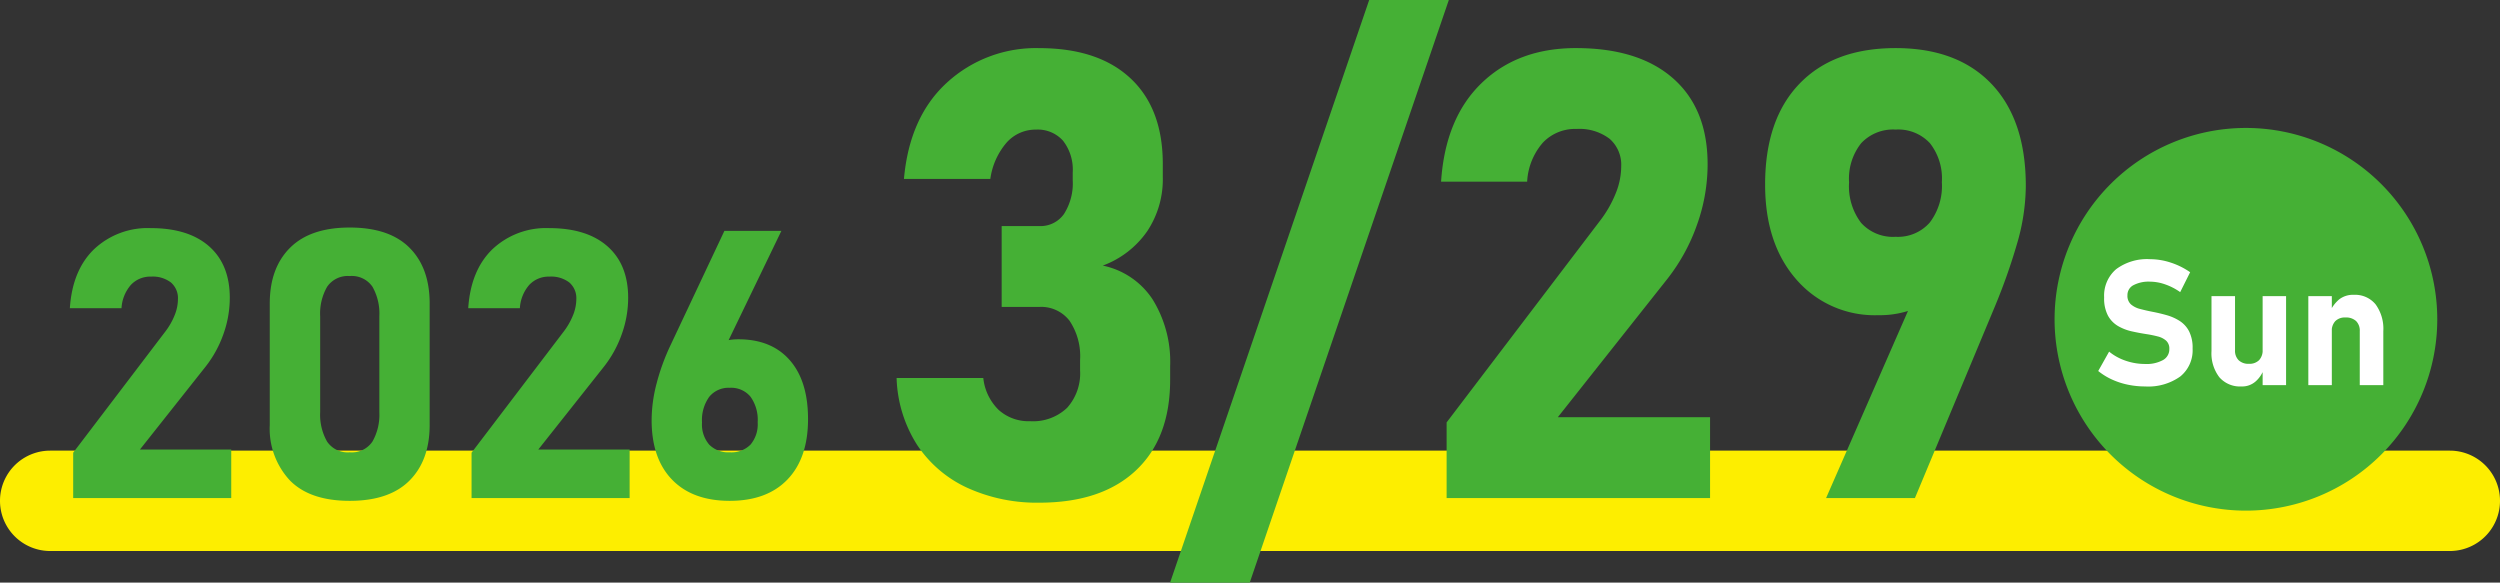
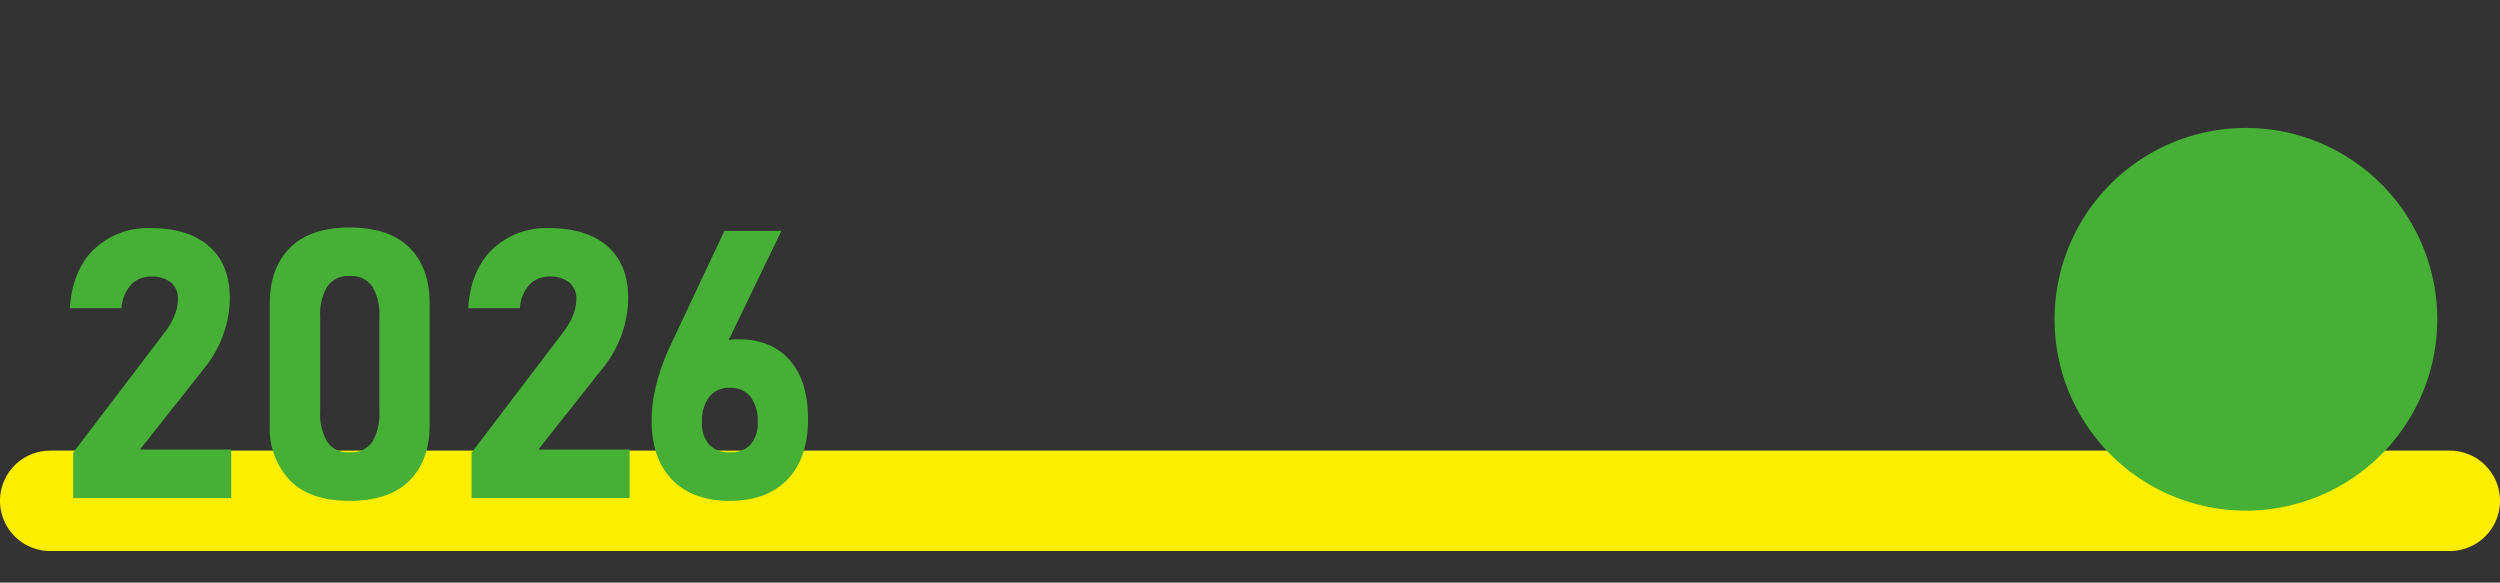
<svg xmlns="http://www.w3.org/2000/svg" width="398.5" height="92.871" viewBox="0 0 398.5 92.871">
  <rect x="0" y="0" width="398.5" height="92.871" fill="#333333" stroke="none" />
  <g id="グループ_269" data-name="グループ 269" transform="translate(1264.909 -2008.605)">
    <path id="パス_834" data-name="パス 834" d="M8,0H390.5a8,8,0,0,1,0,16H8A8,8,0,0,1,8,0Z" transform="translate(-1264.909 2080.436)" fill="#fdee00" />
-     <path id="パス_837" data-name="パス 837" d="M26.172.732A26.746,26.746,0,0,1,14.746-1.611,19.183,19.183,0,0,1,6.738-8.4a20.954,20.954,0,0,1-3.32-10.742H17.236a8.336,8.336,0,0,0,2.441,5.078,7.114,7.114,0,0,0,5.029,1.807,7.851,7.851,0,0,0,5.884-2.124,8.2,8.2,0,0,0,2.075-5.981v-1.66a10.093,10.093,0,0,0-1.685-6.25,5.7,5.7,0,0,0-4.81-2.2H20.166V-43.359h6.006A4.563,4.563,0,0,0,30.1-45.288a9.092,9.092,0,0,0,1.392-5.4V-51.9a7.5,7.5,0,0,0-1.538-5.054,5.4,5.4,0,0,0-4.321-1.782,6.168,6.168,0,0,0-4.663,2.051,11.208,11.208,0,0,0-2.612,5.811H4.59q.879-9.912,6.885-15.381a20.97,20.97,0,0,1,14.648-5.469q9.424,0,14.575,4.81T45.85-53.271v2.148a14.912,14.912,0,0,1-2.49,8.594,14.874,14.874,0,0,1-7.08,5.469,12.532,12.532,0,0,1,7.935,5.371A18.859,18.859,0,0,1,47.021-21v2.148q0,9.326-5.469,14.453T26.172.732ZM91.443-79.395,59.705,13.477H47.01L78.748-79.395ZM91.09,0V-12.061l24.365-32.031a18.3,18.3,0,0,0,2.563-4.419,11.482,11.482,0,0,0,.9-4.224v-.1a5.486,5.486,0,0,0-1.855-4.443,7.964,7.964,0,0,0-5.273-1.562,7.065,7.065,0,0,0-5.347,2.173,10.3,10.3,0,0,0-2.515,6.177v.049H90.211v-.049q.684-10.107,6.47-15.674T111.7-71.729q10.01,0,15.5,4.834t5.493,13.672v.049a28.586,28.586,0,0,1-1.685,9.595,30.132,30.132,0,0,1-4.712,8.618l-17.48,22.07h24.268V0Zm60.486,0,15.43-35.254L169.4-33.5a7.369,7.369,0,0,1-3.76,3.32,15.044,15.044,0,0,1-5.762,1.025,16.5,16.5,0,0,1-13.037-5.688q-4.98-5.688-4.98-15.112V-50q0-10.352,5.469-16.04t15.332-5.688q9.863,0,15.308,5.737t5.444,16.235v.049a33.409,33.409,0,0,1-1.44,9.3,94.088,94.088,0,0,1-3.54,9.985L165.736,0ZM162.66-41.65a6.752,6.752,0,0,0,5.444-2.271,9.634,9.634,0,0,0,1.929-6.421v-.049a9.079,9.079,0,0,0-1.9-6.177,6.883,6.883,0,0,0-5.469-2.173,6.959,6.959,0,0,0-5.493,2.173,9.081,9.081,0,0,0-1.929,6.226v.049a9.618,9.618,0,0,0,1.9,6.4A6.831,6.831,0,0,0,162.66-41.65Z" transform="translate(-1125.409 2088)" fill="#45b035" />
    <path id="パス_841" data-name="パス 841" d="M3.164,0V-7.236L17.783-26.455a10.983,10.983,0,0,0,1.538-2.651,6.889,6.889,0,0,0,.542-2.534V-31.7a3.292,3.292,0,0,0-1.113-2.666,4.778,4.778,0,0,0-3.164-.937A4.239,4.239,0,0,0,12.378-34a6.178,6.178,0,0,0-1.509,3.706v.029H2.637v-.029q.41-6.064,3.882-9.4a12.453,12.453,0,0,1,9.009-3.34q6.006,0,9.3,2.9t3.3,8.2v.029a17.152,17.152,0,0,1-1.011,5.757,18.08,18.08,0,0,1-2.827,5.171L13.8-7.734H28.359V0ZM47.249.439q-6.357,0-9.551-3.267A12.092,12.092,0,0,1,34.5-11.66V-31.025q0-5.654,3.237-8.877t9.507-3.223q6.3,0,9.521,3.208t3.223,8.892V-11.66q0,5.654-3.223,8.877T47.249.439Zm0-7.734a3.97,3.97,0,0,0,3.618-1.714,8.657,8.657,0,0,0,1.1-4.7V-28.975a8.643,8.643,0,0,0-1.1-4.717,3.981,3.981,0,0,0-3.618-1.7,3.988,3.988,0,0,0-3.6,1.7,8.553,8.553,0,0,0-1.113,4.717v15.264a8.657,8.657,0,0,0,1.1,4.7A3.97,3.97,0,0,0,47.249-7.295ZM66.666,0V-7.236L81.285-26.455a10.982,10.982,0,0,0,1.538-2.651,6.889,6.889,0,0,0,.542-2.534V-31.7a3.292,3.292,0,0,0-1.113-2.666,4.778,4.778,0,0,0-3.164-.937A4.239,4.239,0,0,0,75.879-34a6.178,6.178,0,0,0-1.509,3.706v.029H66.138v-.029q.41-6.064,3.882-9.4a12.453,12.453,0,0,1,9.009-3.34q6.006,0,9.3,2.9t3.3,8.2v.029a17.152,17.152,0,0,1-1.011,5.757,18.08,18.08,0,0,1-2.827,5.171L77.3-7.734H91.861V0Zm41.155.439q-5.918,0-9.185-3.369T95.37-12.422v-.029a23.265,23.265,0,0,1,.791-5.815,34.139,34.139,0,0,1,2.168-5.991l8.643-18.34h9.082L105.8-21.357l-2.021-1.055q1.523-2.9,5.42-2.9,5.273,0,8.188,3.325T120.3-12.6v.029q0,6.182-3.267,9.595T107.821.439Zm0-7.734a4.3,4.3,0,0,0,3.311-1.23,5.024,5.024,0,0,0,1.143-3.545V-12.1a6.334,6.334,0,0,0-1.143-4.058,4,4,0,0,0-3.311-1.421,3.957,3.957,0,0,0-3.267,1.436A6.339,6.339,0,0,0,103.4-12.07v.029a4.929,4.929,0,0,0,1.157,3.53A4.3,4.3,0,0,0,107.821-7.295Z" transform="translate(-1256.409 2088)" fill="#45b035" />
    <path id="パス_835" data-name="パス 835" d="M30.5,0A30.5,30.5,0,1,1,0,30.5,30.5,30.5,0,0,1,30.5,0Z" transform="translate(-937.409 2029)" fill="#45b035" />
-     <path id="パス_836" data-name="パス 836" d="M8.436.205A13.436,13.436,0,0,1,5.653-.082,11.787,11.787,0,0,1,3.1-.923,10.2,10.2,0,0,1,.957-2.256l1.736-3.09A8.41,8.41,0,0,0,5.346-3.89a9.512,9.512,0,0,0,3.09.513A5.44,5.44,0,0,0,11.279-4a1.956,1.956,0,0,0,1.012-1.757V-5.77a1.689,1.689,0,0,0-.506-1.319,3.149,3.149,0,0,0-1.333-.677,17.566,17.566,0,0,0-1.8-.369Q7.492-8.312,6.3-8.579a7.638,7.638,0,0,1-2.187-.848,4.335,4.335,0,0,1-1.606-1.661A5.873,5.873,0,0,1,1.9-13.973v-.014a5.533,5.533,0,0,1,1.914-4.5,8.239,8.239,0,0,1,5.414-1.593,10.613,10.613,0,0,1,3.281.54,11.744,11.744,0,0,1,3.1,1.538l-1.586,3.172a9.606,9.606,0,0,0-2.4-1.237,7.364,7.364,0,0,0-2.4-.431,5.2,5.2,0,0,0-2.666.567,1.769,1.769,0,0,0-.943,1.593v.014a1.826,1.826,0,0,0,.561,1.449,3.564,3.564,0,0,0,1.463.731q.9.239,1.941.444,1.148.219,2.283.54a7.784,7.784,0,0,1,2.078.923,4.332,4.332,0,0,1,1.5,1.654,5.806,5.806,0,0,1,.561,2.734v.027a5.364,5.364,0,0,1-1.982,4.45A8.772,8.772,0,0,1,8.436.205ZM27.163,0V-14.191H30.9V0Zm-4.4-14.191v8.627a2.124,2.124,0,0,0,.581,1.593,2.24,2.24,0,0,0,1.634.567,2.162,2.162,0,0,0,1.62-.581,2.28,2.28,0,0,0,.567-1.661l.191,3.1A4.657,4.657,0,0,1,26.1-.643a3.234,3.234,0,0,1-2.317.848,4.357,4.357,0,0,1-3.527-1.477,6.267,6.267,0,0,1-1.244-4.156v-8.764ZM34.447,0V-14.191h3.746V0Zm8.2,0V-8.6a2.147,2.147,0,0,0-.588-1.62,2.345,2.345,0,0,0-1.7-.567,2.138,2.138,0,0,0-1.613.581,2.257,2.257,0,0,0-.561,1.634l-.287-3.145A5.492,5.492,0,0,1,39.4-13.7a3.582,3.582,0,0,1,2.29-.7,4.225,4.225,0,0,1,3.473,1.511A6.6,6.6,0,0,1,46.4-8.613V0Z" transform="translate(-931.409 2070)" fill="#fff" />
  </g>
</svg>